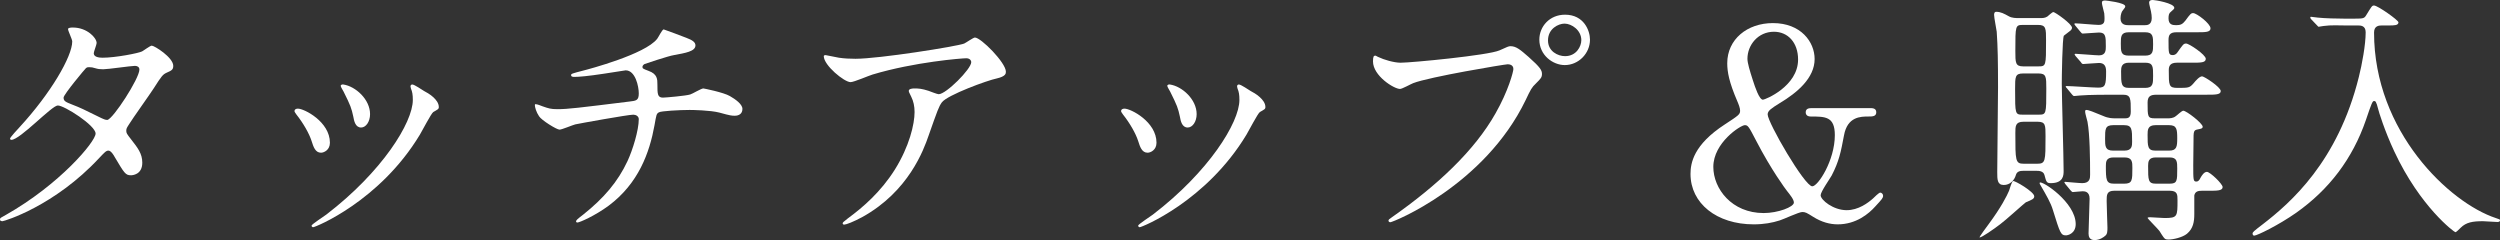
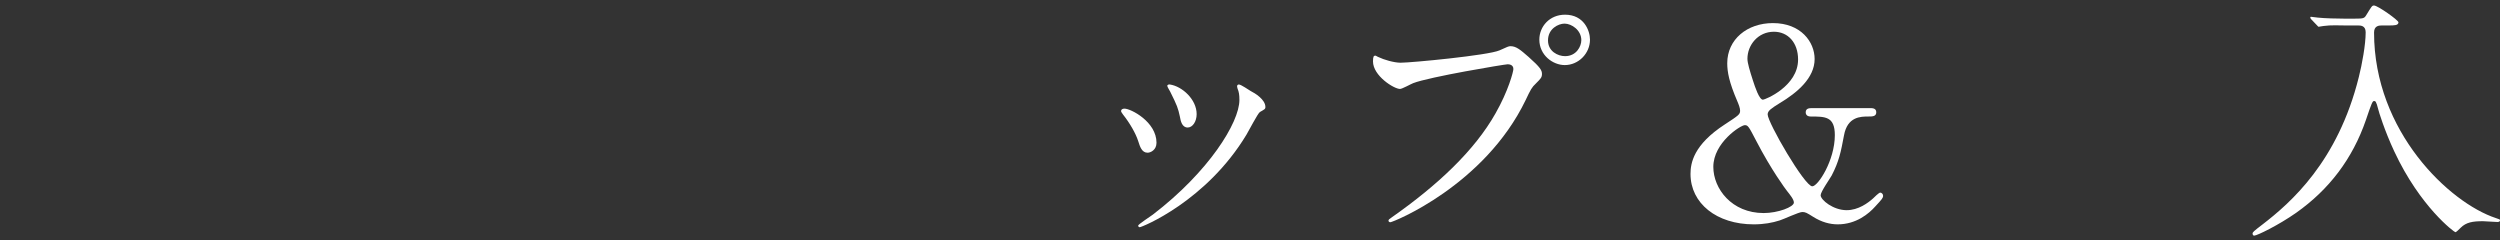
<svg xmlns="http://www.w3.org/2000/svg" id="_レイヤー_2" width="285.817" height="27.449" viewBox="0 0 285.817 27.449">
  <rect x="0" y="0" width="285.817" height="27.449" fill="#333333" stroke="none" />
  <defs>
    <style>.cls-1{fill:#fff;stroke-width:0px;}</style>
  </defs>
  <g id="_デザイン">
-     <path class="cls-1" d="m.669,24.569c6.15-3.48,10.26-8.37,10.26-9.3s-3.57-3.21-4.32-3.21c-.69,0-4.319,3.93-5.31,3.93-.12,0-.15-.09-.15-.15,0-.12.93-1.14,1.08-1.29,3.57-3.87,6.03-8.1,6.03-9.81,0-.24-.48-1.2-.48-1.41,0-.18.39-.18.57-.18,1.59,0,2.7,1.17,2.7,1.77,0,.18-.33.99-.33,1.17,0,.45.63.51,1.02.51,1.44,0,4.08-.51,4.5-.72.18-.09.93-.66,1.11-.66.3,0,2.46,1.35,2.46,2.31,0,.45-.21.54-.75.78-.45.21-.57.36-1.47,1.77-.42.66-2.46,3.51-2.82,4.11-.27.42-.33.51-.33.75,0,.27.03.33.57,1.02.72.93,1.26,1.59,1.26,2.64,0,1.38-1.14,1.44-1.29,1.44-.63,0-.75-.21-1.89-2.13-.06-.12-.391-.69-.69-.69-.27,0-.45.21-1.05.84C6.249,23.549.489,25.289.279,25.289c-.06,0-.33,0-.271-.27.03-.12.09-.12.66-.45ZM15.938,7.95c0-.33-.3-.42-.51-.42-.45,0-3.09.39-3.63.39-.391,0-.601-.03-.9-.12s-.42-.12-.72-.12c-.09,0-.24,0-.36.12-.03,0-2.55,3-2.55,3.36,0,.42.271.51,1.02.81.93.36,1.17.48,3.3,1.53.12.06.51.24.69.21.66-.12,3.66-4.74,3.66-5.76Z" />
-     <path class="cls-1" d="m37.718,16.319c0,.84-.69,1.14-1.02,1.14-.66,0-.87-.69-1.08-1.35-.271-.84-.93-2.01-1.74-3.03-.15-.21-.21-.3-.21-.39,0-.18.18-.27.39-.27.72,0,3.66,1.5,3.66,3.9Zm9.27-6.18c0-.03-.06-.18-.06-.27,0-.15.12-.21.21-.21.24,0,1.14.63,1.35.75.48.24,1.68.96,1.68,1.83,0,.24-.12.27-.63.57-.24.15-1.29,2.19-1.53,2.58-4.59,7.62-11.969,10.589-12.21,10.589-.09,0-.18-.09-.18-.18,0-.15,1.41-1.05,1.68-1.26,6.39-4.89,9.899-10.529,9.899-13.109,0-.6-.06-.93-.21-1.29Zm-4.68,2.91c0,.87-.48,1.53-1.02,1.53-.66,0-.81-.75-.9-1.26-.21-.96-.3-1.23-1.11-2.85-.06-.12-.33-.54-.33-.66,0-.09.15-.18.3-.15,1.41.21,3.06,1.71,3.06,3.39Z" />
-     <path class="cls-1" d="m78.458,4.32c.72.27,1.05.51,1.05.87,0,.69-1.17.87-2.459,1.11-.601.09-3.21.96-3.36,1.02-.15.09-.24.21-.24.33,0,.18.06.21.69.45,1.02.36,1.02.96,1.02,1.56,0,1.05,0,1.5.63,1.5.3,0,2.67-.21,3.12-.36.24-.06,1.26-.69,1.5-.69.06,0,2.31.45,3.03.87.63.36,1.44.93,1.44,1.47,0,.57-.42.78-.87.78-.33,0-.479,0-1.77-.36-1.05-.27-3.09-.3-3.39-.3-1.14,0-3.3.12-3.51.27-.3.15-.3.3-.51,1.47-.57,3.15-1.83,6.66-5.25,9.21-1.59,1.17-3.33,1.92-3.57,1.92-.06,0-.15-.03-.15-.12,0-.12.06-.21.81-.78,2.37-1.89,3.96-3.75,5.07-6.12.6-1.29,1.29-3.54,1.29-4.8,0-.33-.33-.51-.63-.51-.6,0-6.239,1.02-6.63,1.11-.27.06-1.529.6-1.8.6-.33,0-2.069-1.08-2.34-1.53-.33-.48-.479-1.05-.479-1.26,0-.09,0-.12.09-.12.18,0,.63.18.78.24.69.24.93.33,1.71.33,1.2,0,2.37-.15,8.22-.87.78-.09,1.08-.12,1.08-.93s-.39-2.64-1.5-2.64c-.39.06-1.5.24-2.519.39-1.77.27-2.82.36-3.33.36-.149,0-.39,0-.39-.21,0-.15.12-.18,1.38-.51.6-.15,7.08-1.86,8.46-3.63.149-.18.569-1.08.75-1.08.03,0,2.46.9,2.58.96Z" />
-     <path class="cls-1" d="m95.919,6.6c.6.09,1.26.12,1.89.12,2.67,0,11.58-1.41,12.42-1.74.21-.09,1.05-.69,1.23-.69.69,0,3.54,2.88,3.54,3.9,0,.21,0,.54-1.05.78-1.05.21-5.64,1.89-6.269,2.73-.36.51-.48.87-1.53,3.84-.54,1.56-2.25,6.33-7.56,9.27-.99.54-1.86.87-2.07.87-.12,0-.18-.06-.18-.15,0-.09.06-.15.6-.57,1.68-1.23,3.749-2.999,5.37-5.58,1.65-2.64,2.25-5.19,2.25-6.57,0-.66-.12-1.23-.39-1.77-.24-.48-.271-.54-.271-.66,0-.24.45-.27.63-.27.51,0,.87.03,1.62.27.18.06.99.39,1.17.39.84,0,3.72-2.88,3.72-3.66,0-.21-.18-.45-.569-.45-.48,0-5.91.42-10.71,1.86-.42.12-2.13.87-2.519.87-.72,0-3.061-1.92-3.061-2.97,0-.06.06-.12.21-.12.09,0,1.29.27,1.53.3Z" />
    <path class="cls-1" d="m132.219,16.319c0,.84-.69,1.14-1.02,1.14-.66,0-.87-.69-1.08-1.35-.271-.84-.93-2.01-1.74-3.03-.15-.21-.21-.3-.21-.39,0-.18.18-.27.39-.27.72,0,3.66,1.5,3.66,3.9Zm9.27-6.18c0-.03-.06-.18-.06-.27,0-.15.12-.21.21-.21.24,0,1.14.63,1.35.75.48.24,1.68.96,1.68,1.83,0,.24-.12.27-.63.57-.24.15-1.29,2.19-1.53,2.58-4.59,7.62-11.969,10.589-12.21,10.589-.09,0-.18-.09-.18-.18,0-.15,1.41-1.05,1.68-1.26,6.39-4.89,9.899-10.529,9.899-13.109,0-.6-.06-.93-.21-1.29Zm-4.68,2.91c0,.87-.48,1.53-1.02,1.53-.66,0-.81-.75-.9-1.26-.21-.96-.3-1.23-1.11-2.85-.06-.12-.33-.54-.33-.66,0-.09.15-.18.3-.15,1.41.21,3.06,1.71,3.06,3.39Z" />
    <path class="cls-1" d="m157.629,6.54c.54.27,1.74.63,2.49.63,1.23,0,10.02-.84,11.31-1.41.93-.42,1.05-.48,1.26-.48.66,0,1.14.42,2.07,1.23,1.35,1.2,1.53,1.53,1.53,1.95,0,.39-.15.54-.69,1.08-.48.45-.601.69-1.17,1.89-4.71,9.78-15.18,13.979-15.479,13.979-.15,0-.21-.12-.21-.18,0-.12.09-.18.39-.39,5.22-3.66,9.45-7.62,11.85-11.88,1.47-2.58,2.04-4.769,2.04-5.07,0-.51-.51-.54-.66-.54-.3,0-8.97,1.44-10.8,2.16-.24.09-1.26.66-1.5.66-.69,0-3.09-1.5-3.09-3.15,0-.57.09-.66.271-.66.06,0,.33.18.39.18Zm24.149-2.01c0,1.59-1.32,2.91-2.88,2.91-1.38,0-2.91-1.14-2.91-2.91,0-1.5,1.17-2.85,2.94-2.85,2.16,0,2.85,1.83,2.85,2.85Zm-4.8.09c0,1.26,1.14,1.8,1.95,1.8,1.29,0,1.86-1.11,1.86-1.83,0-1.14-1.11-1.89-1.92-1.89-.69,0-1.89.57-1.89,1.92Z" />
-     <path class="cls-1" d="m213.788,12.36c.271,0,.72,0,.72.479,0,.48-.45.48-.87.48-.9,0-2.43,0-2.82,2.16-.36,1.92-.57,2.97-1.41,4.59-.18.33-1.26,1.86-1.26,2.25,0,.54,1.44,1.71,2.97,1.71,1.351,0,2.46-.84,3.03-1.35.09-.09.66-.66.81-.66.15,0,.33.15.33.36,0,.24-.09.36-.899,1.23-.75.84-2.19,2.04-4.29,2.04-.87,0-1.83-.24-2.82-.87-.72-.45-.87-.54-1.23-.54-.39,0-2.16.84-2.58.96-.84.27-1.8.45-2.97.45-4.23,0-7.229-2.4-7.229-5.76,0-1.23.33-3.33,3.93-5.669,1.56-1.02,1.74-1.14,1.74-1.56,0-.3-.15-.69-.33-1.11-.93-2.16-1.14-3.33-1.14-4.32,0-2.73,2.28-4.59,5.22-4.59,3.21,0,4.77,2.16,4.77,4.11,0,2.16-1.98,3.84-3.99,5.04-.96.6-1.38.87-1.38,1.29,0,.93,4.229,8.22,5.1,8.22.66,0,2.58-2.97,2.58-5.85,0-2.13-1.08-2.13-2.76-2.13-.57,0-.57-.42-.57-.48,0-.479.45-.479.72-.479h6.629Zm-9.479,9.479c-.15-.18-1.8-2.4-3.54-5.76-.84-1.62-.93-1.77-1.29-1.77-.48,0-3.6,2.01-3.6,4.77,0,2.49,2.1,5.279,5.76,5.279,1.62,0,3.45-.69,3.45-1.2,0-.36-.45-.9-.78-1.32Zm-3.899-12.629c.24.75.72,2.19,1.14,2.19.24,0,4.019-1.53,4.019-4.59,0-1.95-1.17-3.18-2.76-3.18-1.83,0-3.03,1.53-3.03,3.09,0,.48.27,1.38.63,2.49Z" />
-     <path class="cls-1" d="m232.568,22.439c0,.3-.24.39-.96.69-.12.06-2.399,2.13-2.91,2.49-.78.6-2.13,1.53-2.37,1.53-.12,0,.93-1.38.99-1.47,1.47-1.98,2.13-3.3,2.37-3.87.06-.18.3-1.02.45-1.11.18-.09,2.43,1.23,2.43,1.74Zm-1.26-2.91c-.36,0-.72.06-.84.48-.18.63-.69,1.14-1.38,1.14-.75,0-.75-.63-.75-1.47,0-1.38.09-8.16.09-9.69,0-2.91-.03-4.65-.15-6.36-.03-.27-.3-1.62-.3-1.92,0-.09,0-.36.24-.36.51,0,.9.21,1.44.51.36.21.84.21,1.2.21h2.37c.27,0,.57,0,.84-.18.09-.06.54-.51.69-.51.18,0,2.13,1.35,2.13,1.8,0,.18-.18.33-.271.39-.09.06-.63.48-.66.51-.18.27-.24,4.769-.24,5.46,0,1.41.21,8.4.21,9.99,0,.48,0,1.41-1.47,1.41-.48,0-.51-.15-.72-.93-.12-.48-.69-.48-.899-.48h-1.53Zm-.03-11.129c-.899,0-.899.39-.899,1.77,0,2.91,0,2.939.899,2.939h1.77c.899,0,.899-.03.899-2.97,0-1.35,0-1.74-.899-1.74h-1.77Zm.03-5.55c-.9,0-.9.06-.9,2.97,0,1.35,0,1.77.9,1.77h1.71c.9,0,.9-.03.9-2.97,0-1.35,0-1.77-.9-1.77h-1.71Zm.03,11.069c-.93,0-.93.51-.93,1.29,0,3.18,0,3.51.96,3.51h1.53c.96,0,.96-.27.96-3.15,0-1.26,0-1.65-.899-1.65h-1.62Zm5.97,11.7c0,1.14-.99,1.29-1.08,1.29-.63,0-.69-.21-1.53-2.91-.24-.81-.75-1.68-1.41-2.82-.03-.03-.15-.24-.09-.3.24-.27,4.11,2.25,4.11,4.74Zm9.239-14.79c-.69,0-1.02.18-1.02.9,0,1.62,0,1.8.84,1.8h1.44c.24,0,.63,0,.93-.24.149-.09.69-.63.87-.63.36,0,2.22,1.44,2.22,1.83,0,.21-.24.24-.54.3-.51.09-.51.21-.51,1.41,0,.39-.03,2.249-.03,2.669,0,1.71,0,1.89.36,1.89.18,0,.33-.12.48-.45.12-.21.39-.66.72-.66.36,0,1.8,1.38,1.8,1.74,0,.42-.66.42-1.5.42h-.87c-.45,0-.78.09-.87.54v2.13c0,.87-.12,1.65-.84,2.25-.51.42-1.59.66-2.1.66-.12,0-.33,0-.45-.12-.12-.09-.51-.72-.6-.87-.18-.24-1.35-1.41-1.35-1.47,0-.09.18-.09.3-.09.21,0,1.38.09,1.65.09,1.47,0,1.47-.18,1.47-2.04,0-.63,0-1.08-.9-1.08h-6.33c-.87,0-.87.48-.87,1.17,0,.48.09,2.85.09,3.03,0,.39,0,.78-.271.96-.12.12-.6.48-1.2.48-.57,0-.69-.39-.69-.75,0-.57.12-3.36.12-3.99,0-.84-.6-.84-.81-.84-.18,0-.99.09-1.11.09-.09,0-.15-.09-.27-.21l-.57-.69q-.12-.15-.12-.18c0-.09.06-.09.09-.09.06,0,1.62.15,1.95.15.899,0,.899-.6.899-.99,0-1.68-.029-4.59-.3-6.03-.03-.15-.27-.96-.27-1.14,0-.06,0-.21.12-.21.3,0,.84.24,1.95.69.601.27,1.08.27,1.38.27h1.11c.39,0,.66-.09.66-.78,0-1.5,0-1.92-.9-1.92h-1.14c-.72,0-2.73,0-3.78.09-.09,0-.54.06-.63.06-.12,0-.18-.06-.27-.18l-.57-.69q-.15-.15-.15-.21c0-.06.06-.06.12-.06.51,0,3.03.18,3.6.18.81,0,.899-.27.899-1.86,0-.6-.21-.96-.81-.96-.271,0-1.62.12-1.8.12-.12,0-.181-.06-.271-.21l-.6-.69q-.12-.15-.12-.18c0-.06.06-.09.09-.09.33,0,2.28.18,2.7.18.78,0,.78-.6.78-1.02,0-1.11,0-1.59-.78-1.59-.271,0-1.65.12-1.86.12-.09,0-.149-.06-.27-.21l-.57-.69q-.12-.15-.12-.18c0-.06.06-.09.09-.09.39,0,2.28.18,2.7.18.66,0,.66-.42.66-.72,0-.06,0-.3-.03-.6-.03-.18-.27-1.02-.27-1.2,0-.24.149-.27.39-.27.06,0,2.28.24,2.28.66,0,.12-.03.15-.33.54-.06.06-.21.42-.21.84,0,.78.66.78.899.78h1.89c.21,0,.78,0,.78-.81,0-.24-.03-.48-.09-.78-.03-.15-.21-.81-.21-.99,0-.21.15-.3.42-.3.24,0,2.46.36,2.46.9,0,.12-.09.18-.39.45-.21.15-.271.36-.271.75,0,.72.45.78.87.78.48,0,.72-.09,1.05-.51.57-.78.66-.87.9-.87.39,0,1.98,1.2,1.98,1.74,0,.45-.569.45-1.62.45h-2.28c-.78,0-.9.36-.9.9,0,1.53,0,1.71.51,1.71.15,0,.36-.09.48-.27.66-.93.72-1.05,1.02-1.05.36,0,2.249,1.29,2.249,1.74,0,.45-.54.45-1.62.45h-1.68c-.75,0-.93.36-.93.84,0,1.77,0,2.04.99,2.04,1.26,0,1.38,0,1.83-.51.27-.33.69-.81.99-.81.24,0,2.13,1.23,2.13,1.68,0,.42-.6.42-1.62.42h-5.73Zm-4.949,3.48c-.931,0-.931.45-.931,1.56,0,.81,0,1.35.9,1.35h1.32c.87,0,.87-.57.87-1.02,0-1.44,0-1.89-.93-1.89h-1.23Zm.029,3.69c-.84,0-.87.51-.87.96,0,1.62.03,2.04.93,2.04h1.17c.93,0,.93-.39.93-1.8,0-.66,0-1.2-.9-1.2h-1.26Zm1.74-14.31c-.9,0-.9.51-.9,1.29,0,.9,0,1.38.9,1.38h1.89c.9,0,.9-.51.9-1.29,0-.87,0-1.38-.9-1.38h-1.89Zm.03,3.48c-.84,0-.9.51-.9.96,0,1.47,0,1.92.93,1.92h1.83c.9,0,.9-.51.9-1.38,0-1.05,0-1.5-.9-1.5h-1.859Zm3.029,7.14c-.899,0-.899.57-.899,1.11,0,1.32,0,1.8.899,1.8h1.56c.87,0,.93-.45.93-1.41,0-1.05-.06-1.5-.93-1.5h-1.56Zm.03,3.69c-.81,0-.87.48-.87.96,0,1.65,0,2.04.9,2.04h1.56c.87,0,.87-.33.87-1.71,0-.78,0-1.29-.87-1.29h-1.59Z" />
+     <path class="cls-1" d="m213.788,12.36c.271,0,.72,0,.72.479,0,.48-.45.48-.87.48-.9,0-2.43,0-2.82,2.16-.36,1.92-.57,2.97-1.41,4.59-.18.33-1.26,1.86-1.26,2.25,0,.54,1.44,1.71,2.97,1.71,1.351,0,2.46-.84,3.03-1.35.09-.09.66-.66.81-.66.15,0,.33.15.33.36,0,.24-.09.36-.899,1.23-.75.84-2.19,2.04-4.29,2.04-.87,0-1.83-.24-2.82-.87-.72-.45-.87-.54-1.23-.54-.39,0-2.16.84-2.58.96-.84.27-1.8.45-2.97.45-4.23,0-7.229-2.4-7.229-5.76,0-1.23.33-3.33,3.93-5.669,1.56-1.02,1.74-1.14,1.74-1.56,0-.3-.15-.69-.33-1.11-.93-2.16-1.14-3.33-1.14-4.32,0-2.73,2.28-4.59,5.22-4.59,3.21,0,4.77,2.16,4.77,4.11,0,2.16-1.98,3.84-3.99,5.04-.96.6-1.38.87-1.38,1.29,0,.93,4.229,8.22,5.1,8.22.66,0,2.58-2.97,2.58-5.85,0-2.13-1.08-2.13-2.76-2.13-.57,0-.57-.42-.57-.48,0-.479.45-.479.72-.479h6.629Zm-9.479,9.479c-.15-.18-1.8-2.4-3.54-5.76-.84-1.62-.93-1.77-1.29-1.77-.48,0-3.6,2.01-3.6,4.77,0,2.49,2.1,5.279,5.76,5.279,1.62,0,3.45-.69,3.45-1.2,0-.36-.45-.9-.78-1.32m-3.899-12.629c.24.75.72,2.19,1.14,2.19.24,0,4.019-1.53,4.019-4.59,0-1.95-1.17-3.18-2.76-3.18-1.83,0-3.03,1.53-3.03,3.09,0,.48.27,1.38.63,2.49Z" />
    <path class="cls-1" d="m268.088,2.91c-.6,0-1.62-.06-2.43.06-.09,0-.51.09-.569.09-.06,0-.09-.06-.21-.18l-.66-.69c-.06-.06-.09-.12-.09-.21,0-.06.06-.06.09-.06.12,0,.63.09.75.09.81.09,2.28.12,2.97.12h1.32c.899,0,1.05-.03,1.26-.39.63-1.02.66-1.11.899-1.11.42,0,2.79,1.68,2.79,1.92,0,.36-.479.36-1.109.36h-.78c-.33,0-.9.03-.9.81,0,11.339,8.64,19.469,13.92,21.209.45.15.479.15.479.27,0,.15-.18.18-.3.18-.27,0-1.41-.09-1.649-.09-1.17,0-1.92.12-2.55.75-.21.21-.51.51-.6.51-.12,0-4.019-2.88-6.989-9.239-1.11-2.37-1.8-4.62-1.83-4.8-.24-.96-.33-.96-.48-.96-.18,0-.27.21-.93,2.16-1.53,4.44-4.2,7.95-7.979,10.62-2.01,1.41-4.47,2.61-4.8,2.61-.12,0-.18-.12-.18-.24,0-.15.09-.24,1.11-1.02,3.24-2.49,8.64-7.2,11.04-16.89.359-1.41.779-3.689.779-5.1,0-.78-.6-.78-.899-.78h-1.47Z" />
  </g>
</svg>